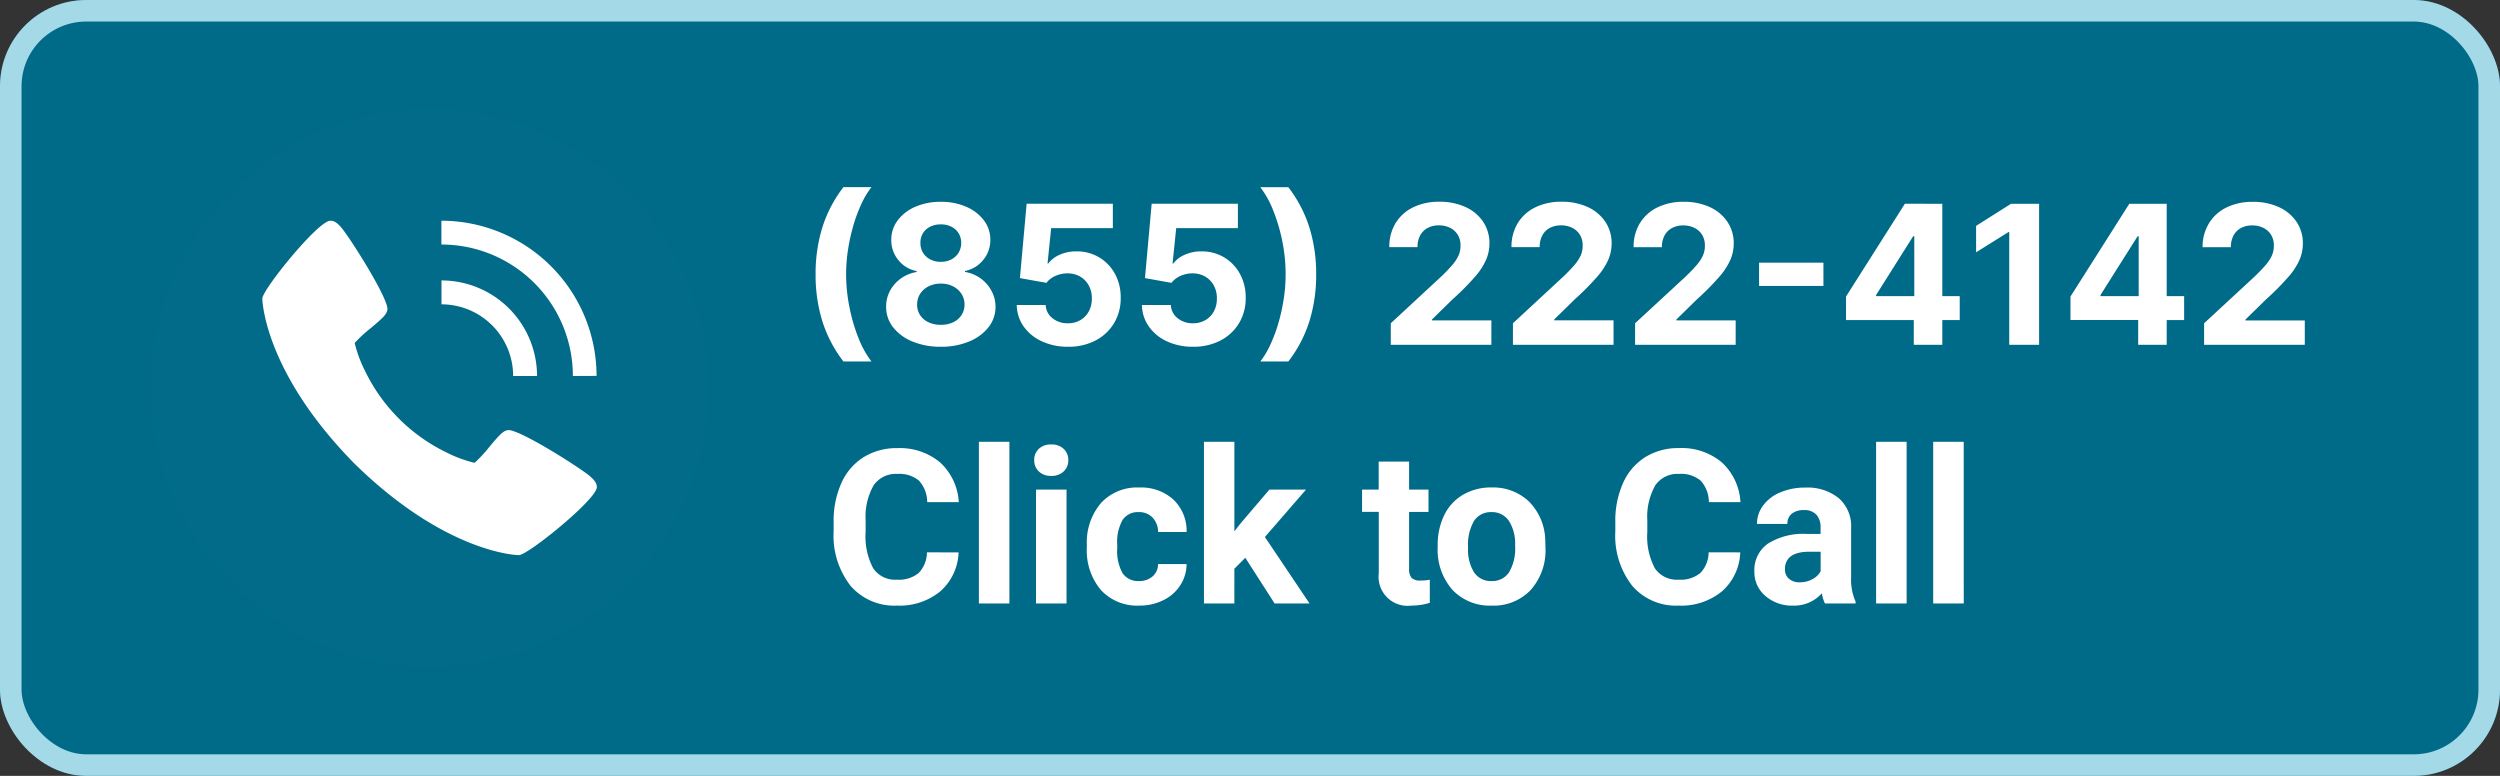
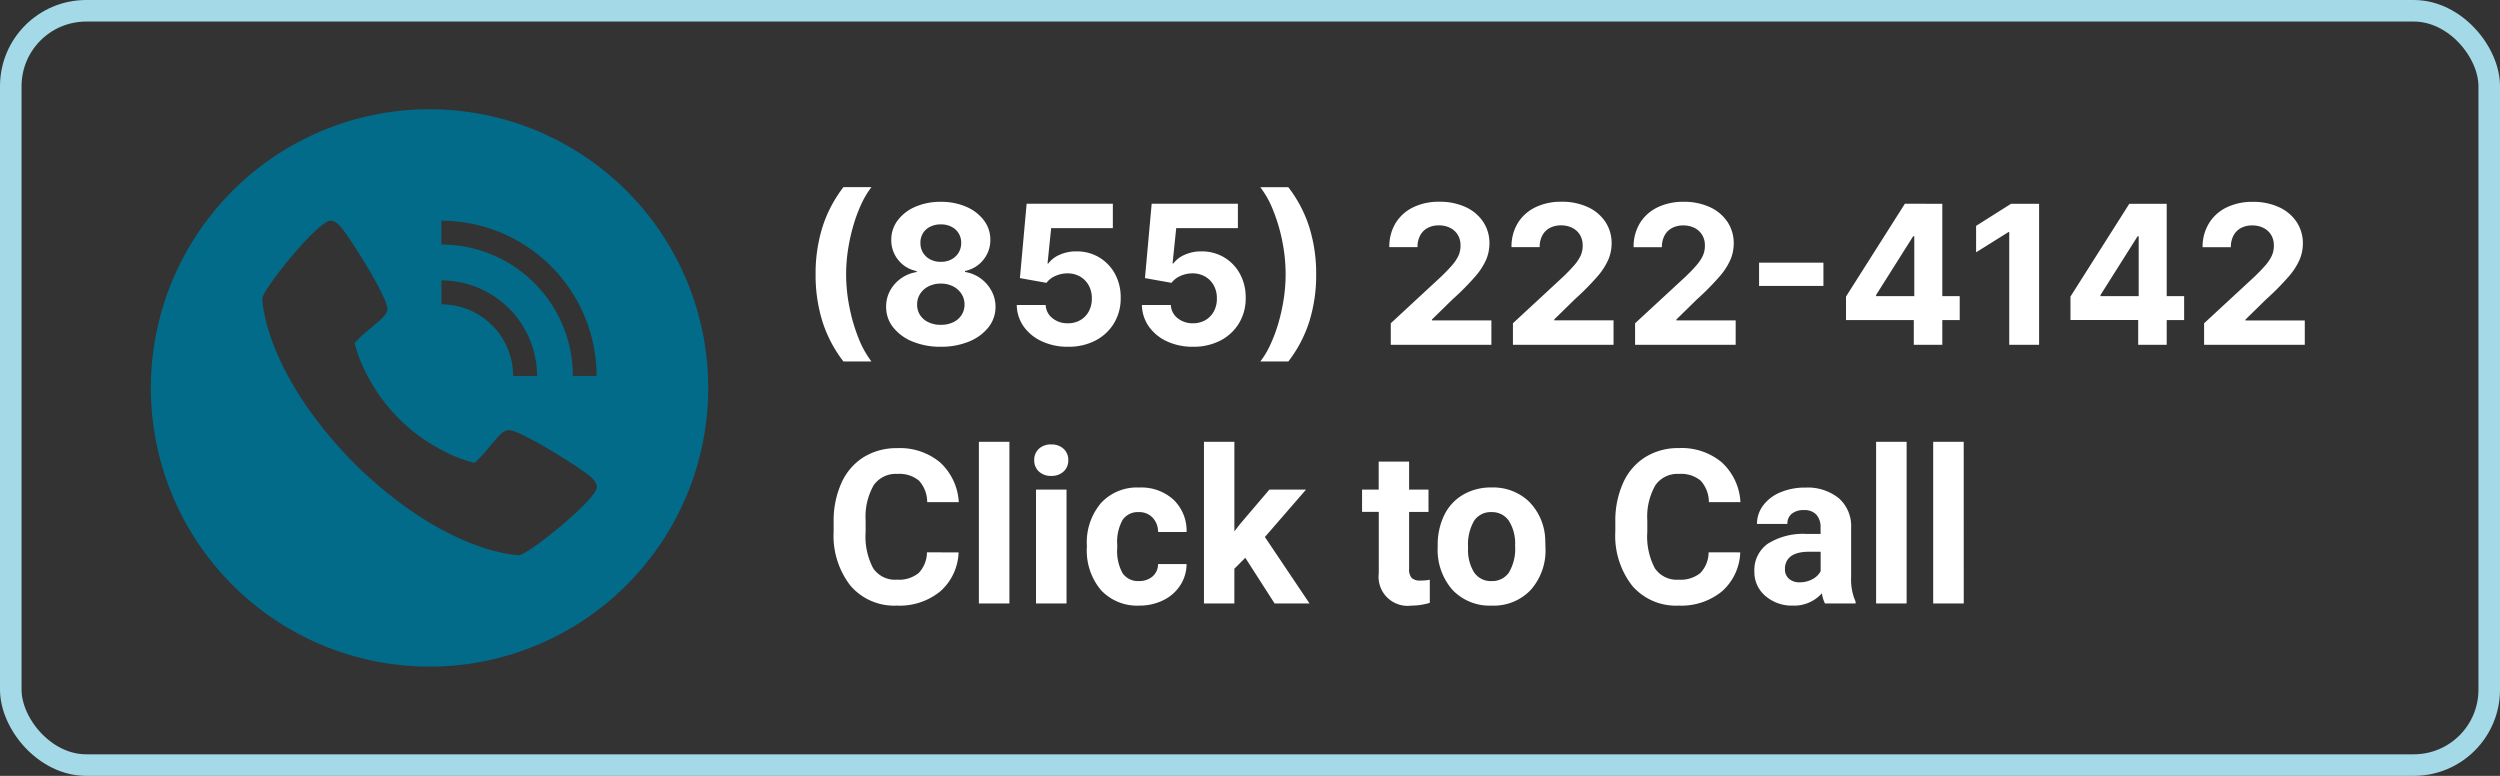
<svg xmlns="http://www.w3.org/2000/svg" width="116" height="36" viewBox="0 0 116 36">
  <rect x="0" y="0" width="116" height="36" fill="#333333" stroke="none" />
  <g data-name="Group 8969">
    <g data-name="Group 10641">
      <g data-name="Rectangle 3780" style="fill:#006b89;stroke:#a4d9e8">
-         <rect width="116" height="36" rx="4" style="stroke:none" />
        <rect x=".5" y=".5" width="115" height="35" rx="3.5" style="fill:none" />
      </g>
      <g data-name="Group 9257">
-         <path data-name="Path 60959" d="M12.209 0A12.209 12.209 0 1 1 0 12.209 12.209 12.209 0 0 1 12.209 0z" transform="translate(7.723 5.79)" style="fill:#fff" />
        <g data-name="Layer 3">
          <path data-name="Path 60855" d="M13.931 1a12.931 12.931 0 1 0 12.931 12.931A12.931 12.931 0 0 0 13.931 1zm.554 7.943a4.439 4.439 0 0 1 4.434 4.434H17.81a3.328 3.328 0 0 0-3.325-3.325zm3.591 12.747c-.034 0-3.362-.057-7.642-4.261C6.229 13.15 6.172 9.82 6.172 9.786c0-.415 2.586-3.614 3.158-3.614.2 0 .353.134.522.336.407.484 2.206 3.324 2.123 3.8-.04.222-.228.391-.77.846a6.393 6.393 0 0 0-.747.69 5.954 5.954 0 0 0 .488 1.316 8.134 8.134 0 0 0 3.76 3.759 5.954 5.954 0 0 0 1.316.488 6.393 6.393 0 0 0 .69-.747c.454-.541.623-.73.846-.77.473-.086 3.313 1.716 3.8 2.123.2.172.336.323.336.522-.004.565-3.203 3.155-3.618 3.155zm2.505-8.313a6.1 6.1 0 0 0-6.1-6.1V6.172a7.213 7.213 0 0 1 7.2 7.2z" transform="translate(6 4.069)" style="fill:#016b89" />
        </g>
      </g>
    </g>
    <path data-name="Path 94560" d="M-20.522-2.368a2.516 2.516 0 0 1-.848 1.806A2.975 2.975 0 0 1-23.384.1a2.675 2.675 0 0 1-2.151-.92 3.774 3.774 0 0 1-.784-2.527v-.435a4.262 4.262 0 0 1 .361-1.807 2.708 2.708 0 0 1 1.033-1.2 2.893 2.893 0 0 1 1.56-.417 2.9 2.9 0 0 1 1.982.659 2.7 2.7 0 0 1 .87 1.847h-1.465a1.485 1.485 0 0 0-.383-1 1.419 1.419 0 0 0-1-.31 1.245 1.245 0 0 0-1.1.525 2.942 2.942 0 0 0-.374 1.628v.537a3.148 3.148 0 0 0 .349 1.685 1.222 1.222 0 0 0 1.1.532 1.446 1.446 0 0 0 1.013-.31 1.4 1.4 0 0 0 .383-.959zM-18.164 0h-1.416v-7.5h1.416zm2.651 0h-1.416v-5.283h1.416zm-1.5-6.65a.7.7 0 0 1 .212-.522.8.8 0 0 1 .579-.205.8.8 0 0 1 .576.205.691.691 0 0 1 .215.522.693.693 0 0 1-.217.527.8.8 0 0 1-.574.205.8.8 0 0 1-.574-.205.693.693 0 0 1-.216-.527zm4.858 5.61a.926.926 0 0 0 .635-.215.753.753 0 0 0 .254-.571h1.323a1.81 1.81 0 0 1-.293.984 1.933 1.933 0 0 1-.789.693A2.468 2.468 0 0 1-12.129.1a2.294 2.294 0 0 1-1.787-.72 2.85 2.85 0 0 1-.654-1.99v-.093a2.817 2.817 0 0 1 .649-1.948 2.267 2.267 0 0 1 1.782-.728 2.222 2.222 0 0 1 1.589.564 2 2 0 0 1 .608 1.5h-1.323a.962.962 0 0 0-.254-.667.849.849 0 0 0-.645-.256.85.85 0 0 0-.745.359 2.077 2.077 0 0 0-.251 1.165v.146a2.1 2.1 0 0 0 .25 1.168.861.861 0 0 0 .757.36zm4.937-1.079-.508.508V0h-1.41v-7.5h1.411v4.155l.273-.352L-6.1-5.283h1.7l-1.909 2.2L-4.238 0h-1.621zm7.6-4.463v1.3h.9v1.035h-.9v2.637a.63.63 0 0 0 .112.42.564.564 0 0 0 .43.127 2.25 2.25 0 0 0 .419-.037v1.071A2.905 2.905 0 0 1 .488.1a1.347 1.347 0 0 1-1.513-1.5v-2.848H-1.8v-1.035h.771v-1.3zM1.709-2.69a3.133 3.133 0 0 1 .3-1.4 2.216 2.216 0 0 1 .872-.952A2.543 2.543 0 0 1 4.2-5.381a2.406 2.406 0 0 1 1.746.654A2.626 2.626 0 0 1 6.7-2.949l.01.361a2.761 2.761 0 0 1-.675 1.951A2.359 2.359 0 0 1 4.214.1 2.371 2.371 0 0 1 2.39-.635a2.81 2.81 0 0 1-.681-1.992zm1.411.1a1.97 1.97 0 0 0 .28 1.152.935.935 0 0 0 .811.4.937.937 0 0 0 .8-.393A2.155 2.155 0 0 0 5.3-2.69a1.95 1.95 0 0 0-.288-1.143.937.937 0 0 0-.812-.405.922.922 0 0 0-.8.4 2.191 2.191 0 0 0-.28 1.25zm12.627.22A2.516 2.516 0 0 1 14.9-.562 2.975 2.975 0 0 1 12.886.1a2.675 2.675 0 0 1-2.151-.92 3.774 3.774 0 0 1-.784-2.53v-.435a4.262 4.262 0 0 1 .361-1.807 2.708 2.708 0 0 1 1.033-1.2 2.893 2.893 0 0 1 1.56-.417 2.9 2.9 0 0 1 1.982.659 2.7 2.7 0 0 1 .87 1.85h-1.465a1.485 1.485 0 0 0-.383-1 1.419 1.419 0 0 0-1-.31 1.245 1.245 0 0 0-1.1.525 2.942 2.942 0 0 0-.374 1.628v.537a3.148 3.148 0 0 0 .349 1.685 1.222 1.222 0 0 0 1.1.532 1.446 1.446 0 0 0 1.013-.31 1.4 1.4 0 0 0 .383-.959zM19.678 0a1.567 1.567 0 0 1-.142-.474A1.707 1.707 0 0 1 18.2.1a1.876 1.876 0 0 1-1.287-.449 1.445 1.445 0 0 1-.51-1.133 1.493 1.493 0 0 1 .623-1.289 3.072 3.072 0 0 1 1.8-.454h.649v-.3a.871.871 0 0 0-.188-.586.74.74 0 0 0-.593-.22.841.841 0 0 0-.559.171.581.581 0 0 0-.2.469h-1.412a1.417 1.417 0 0 1 .283-.85 1.872 1.872 0 0 1 .8-.613 2.918 2.918 0 0 1 1.162-.222 2.306 2.306 0 0 1 1.55.491 1.717 1.717 0 0 1 .574 1.379v2.29A2.526 2.526 0 0 0 21.1-.083V0zm-1.167-.981a1.215 1.215 0 0 0 .576-.139.914.914 0 0 0 .391-.374V-2.4h-.528q-1.06 0-1.128.732v.083a.565.565 0 0 0 .178.433.721.721 0 0 0 .511.171zM23.467 0h-1.416v-7.5h1.416zm2.651 0H24.7v-7.5h1.416z" transform="translate(65 28)" style="fill:#fff" />
    <path data-name="Path 100499" d="M.844-3.273a7.2 7.2 0 0 1 .318-2.189 6.019 6.019 0 0 1 .973-1.854h1.3a3.985 3.985 0 0 0-.463.772 6.965 6.965 0 0 0-.374 1 8.652 8.652 0 0 0-.249 1.123 7.527 7.527 0 0 0-.089 1.148 7.752 7.752 0 0 0 .155 1.529A8.076 8.076 0 0 0 2.836-.31a4.421 4.421 0 0 0 .6 1.083h-1.3a6.019 6.019 0 0 1-.974-1.853 7.206 7.206 0 0 1-.318-2.193zM6.655.089a3.361 3.361 0 0 1-1.313-.241 2.187 2.187 0 0 1-.9-.66 1.5 1.5 0 0 1-.325-.949 1.526 1.526 0 0 1 .183-.753 1.688 1.688 0 0 1 .511-.571 1.7 1.7 0 0 1 .721-.292v-.046a1.424 1.424 0 0 1-.85-.51 1.443 1.443 0 0 1-.326-.94 1.466 1.466 0 0 1 .3-.906 2 2 0 0 1 .817-.627 2.9 2.9 0 0 1 1.183-.229 2.882 2.882 0 0 1 1.179.23 2.016 2.016 0 0 1 .817.628 1.474 1.474 0 0 1 .3.9 1.444 1.444 0 0 1-.332.941 1.437 1.437 0 0 1-.844.509v.046a1.68 1.68 0 0 1 .716.292A1.718 1.718 0 0 1 9-2.514a1.532 1.532 0 0 1 .192.752 1.508 1.508 0 0 1-.328.949 2.193 2.193 0 0 1-.9.66 3.348 3.348 0 0 1-1.309.242zm0-1.018a1.309 1.309 0 0 0 .575-.119.928.928 0 0 0 .384-.332.888.888 0 0 0 .14-.49.907.907 0 0 0-.145-.5 1 1 0 0 0-.39-.345 1.227 1.227 0 0 0-.564-.126 1.239 1.239 0 0 0-.566.126.988.988 0 0 0-.392.345.9.9 0 0 0-.142.5.871.871 0 0 0 .136.489.929.929 0 0 0 .386.332 1.313 1.313 0 0 0 .578.121zm0-2.922a1.033 1.033 0 0 0 .488-.112.847.847 0 0 0 .335-.311.864.864 0 0 0 .122-.456.841.841 0 0 0-.122-.45.83.83 0 0 0-.333-.3 1.06 1.06 0 0 0-.491-.109 1.075 1.075 0 0 0-.494.109.818.818 0 0 0-.334.3.832.832 0 0 0-.118.45.846.846 0 0 0 .12.456.849.849 0 0 0 .336.311 1.036 1.036 0 0 0 .491.112zm5.9 3.94a2.8 2.8 0 0 1-1.208-.25 2.094 2.094 0 0 1-.847-.687 1.777 1.777 0 0 1-.323-1h1.342a.822.822 0 0 0 .32.617 1.1 1.1 0 0 0 .712.231 1.124 1.124 0 0 0 .575-.145 1.036 1.036 0 0 0 .394-.406 1.209 1.209 0 0 0 .141-.6 1.213 1.213 0 0 0-.144-.606 1.06 1.06 0 0 0-.4-.41 1.154 1.154 0 0 0-.585-.149 1.351 1.351 0 0 0-.558.118 1.014 1.014 0 0 0-.418.322l-1.232-.22.312-3.452h4v1.133h-2.862l-.169 1.639h.038a1.273 1.273 0 0 1 .52-.4 1.84 1.84 0 0 1 .779-.16A2.015 2.015 0 0 1 14-4.059a2 2 0 0 1 .732.762A2.247 2.247 0 0 1 15-2.184a2.224 2.224 0 0 1-.306 1.175 2.163 2.163 0 0 1-.864.809 2.686 2.686 0 0 1-1.279.289zm5.8 0a2.8 2.8 0 0 1-1.208-.25 2.094 2.094 0 0 1-.839-.687 1.777 1.777 0 0 1-.323-1h1.342a.822.822 0 0 0 .32.617 1.1 1.1 0 0 0 .706.231 1.124 1.124 0 0 0 .575-.145 1.036 1.036 0 0 0 .394-.406 1.209 1.209 0 0 0 .141-.6 1.213 1.213 0 0 0-.144-.606 1.06 1.06 0 0 0-.4-.41 1.154 1.154 0 0 0-.585-.149 1.351 1.351 0 0 0-.558.118 1.014 1.014 0 0 0-.418.322l-1.232-.22.312-3.452h4v1.133h-2.862l-.169 1.639h.038a1.273 1.273 0 0 1 .52-.4 1.84 1.84 0 0 1 .779-.16 2.015 2.015 0 0 1 1.055.277 2 2 0 0 1 .732.762 2.247 2.247 0 0 1 .269 1.113 2.224 2.224 0 0 1-.306 1.175 2.163 2.163 0 0 1-.859.806 2.686 2.686 0 0 1-1.282.292zm5.715-3.362a7.206 7.206 0 0 1-.318 2.192 6.019 6.019 0 0 1-.973 1.854h-1.3A3.968 3.968 0 0 0 21.941 0a7.062 7.062 0 0 0 .374-1 8.574 8.574 0 0 0 .249-1.123 7.558 7.558 0 0 0 .089-1.151A7.752 7.752 0 0 0 22.5-4.8a8.032 8.032 0 0 0-.422-1.432 4.428 4.428 0 0 0-.6-1.082h1.3a6.019 6.019 0 0 1 .973 1.854 7.2 7.2 0 0 1 .319 2.187zM27.532 0v-1l2.329-2.158q.3-.287.5-.517a1.938 1.938 0 0 0 .307-.452 1.116 1.116 0 0 0 .1-.481.921.921 0 0 0-.13-.5.87.87 0 0 0-.357-.322 1.139 1.139 0 0 0-.517-.113 1.08 1.08 0 0 0-.523.121.842.842 0 0 0-.346.348 1.124 1.124 0 0 0-.122.541h-1.308a2.084 2.084 0 0 1 .292-1.117 1.948 1.948 0 0 1 .815-.731 2.7 2.7 0 0 1 1.208-.258 2.84 2.84 0 0 1 1.226.248 1.949 1.949 0 0 1 .814.685 1.777 1.777 0 0 1 .29 1.006 1.938 1.938 0 0 1-.146.732 3.073 3.073 0 0 1-.516.8A12.011 12.011 0 0 1 30.4-2.112l-.956.936v.043H32.2V0zM33.2 0v-1l2.329-2.158q.3-.287.5-.517a1.938 1.938 0 0 0 .307-.452 1.116 1.116 0 0 0 .1-.481.921.921 0 0 0-.13-.5.87.87 0 0 0-.357-.322 1.139 1.139 0 0 0-.517-.113 1.08 1.08 0 0 0-.523.121.842.842 0 0 0-.346.348 1.124 1.124 0 0 0-.122.541h-1.307a2.084 2.084 0 0 1 .292-1.117 1.948 1.948 0 0 1 .815-.731 2.7 2.7 0 0 1 1.208-.258 2.84 2.84 0 0 1 1.226.248 1.949 1.949 0 0 1 .814.685 1.777 1.777 0 0 1 .29 1.005 1.938 1.938 0 0 1-.146.732 3.073 3.073 0 0 1-.516.8 12.01 12.01 0 0 1-1.044 1.054l-.956.936v.043h2.751V0zm5.668 0v-1L41.2-3.155q.3-.287.5-.517a1.938 1.938 0 0 0 .307-.452 1.116 1.116 0 0 0 .1-.481.921.921 0 0 0-.13-.5.87.87 0 0 0-.357-.322 1.139 1.139 0 0 0-.517-.113 1.08 1.08 0 0 0-.523.121.842.842 0 0 0-.346.348 1.124 1.124 0 0 0-.122.541H38.8a2.084 2.084 0 0 1 .292-1.117 1.948 1.948 0 0 1 .815-.731 2.7 2.7 0 0 1 1.208-.258 2.84 2.84 0 0 1 1.226.248 1.949 1.949 0 0 1 .814.685 1.777 1.777 0 0 1 .29 1.005 1.938 1.938 0 0 1-.146.732 3.073 3.073 0 0 1-.516.8 12.01 12.01 0 0 1-1.043 1.054l-.956.936v.043h2.751V0zm8.739-3.812v1.079h-2.986v-1.079zm1.048 2.662v-1.09l2.731-4.306h.941v1.509h-.557l-1.72 2.726v.051h3.881v1.11zM51.8 0v-1.483l.023-.482v-4.58h1.3V0zm5.814-6.545V0h-1.385v-5.231h-.038l-1.5.938V-5.52l1.621-1.025zm1.456 5.394V-2.24l2.73-4.305h.941v1.509h-.557l-1.721 2.725v.051h3.881v1.11zM62.212 0v-1.483l.023-.482v-4.58h1.3V0zm3.058 0v-1l2.33-2.155q.3-.287.5-.517a1.938 1.938 0 0 0 .307-.452 1.116 1.116 0 0 0 .1-.481.921.921 0 0 0-.13-.5.87.87 0 0 0-.357-.322 1.139 1.139 0 0 0-.517-.113 1.08 1.08 0 0 0-.523.121.842.842 0 0 0-.346.348 1.124 1.124 0 0 0-.122.541H65.2a2.084 2.084 0 0 1 .3-1.115 1.948 1.948 0 0 1 .815-.731 2.7 2.7 0 0 1 1.208-.258 2.84 2.84 0 0 1 1.226.248 1.949 1.949 0 0 1 .814.685 1.777 1.777 0 0 1 .29 1.005 1.938 1.938 0 0 1-.146.732 3.072 3.072 0 0 1-.516.8 12.01 12.01 0 0 1-1.044 1.054l-.956.936v.043h2.751V0z" transform="translate(37 16)" style="fill:#fff" />
  </g>
</svg>